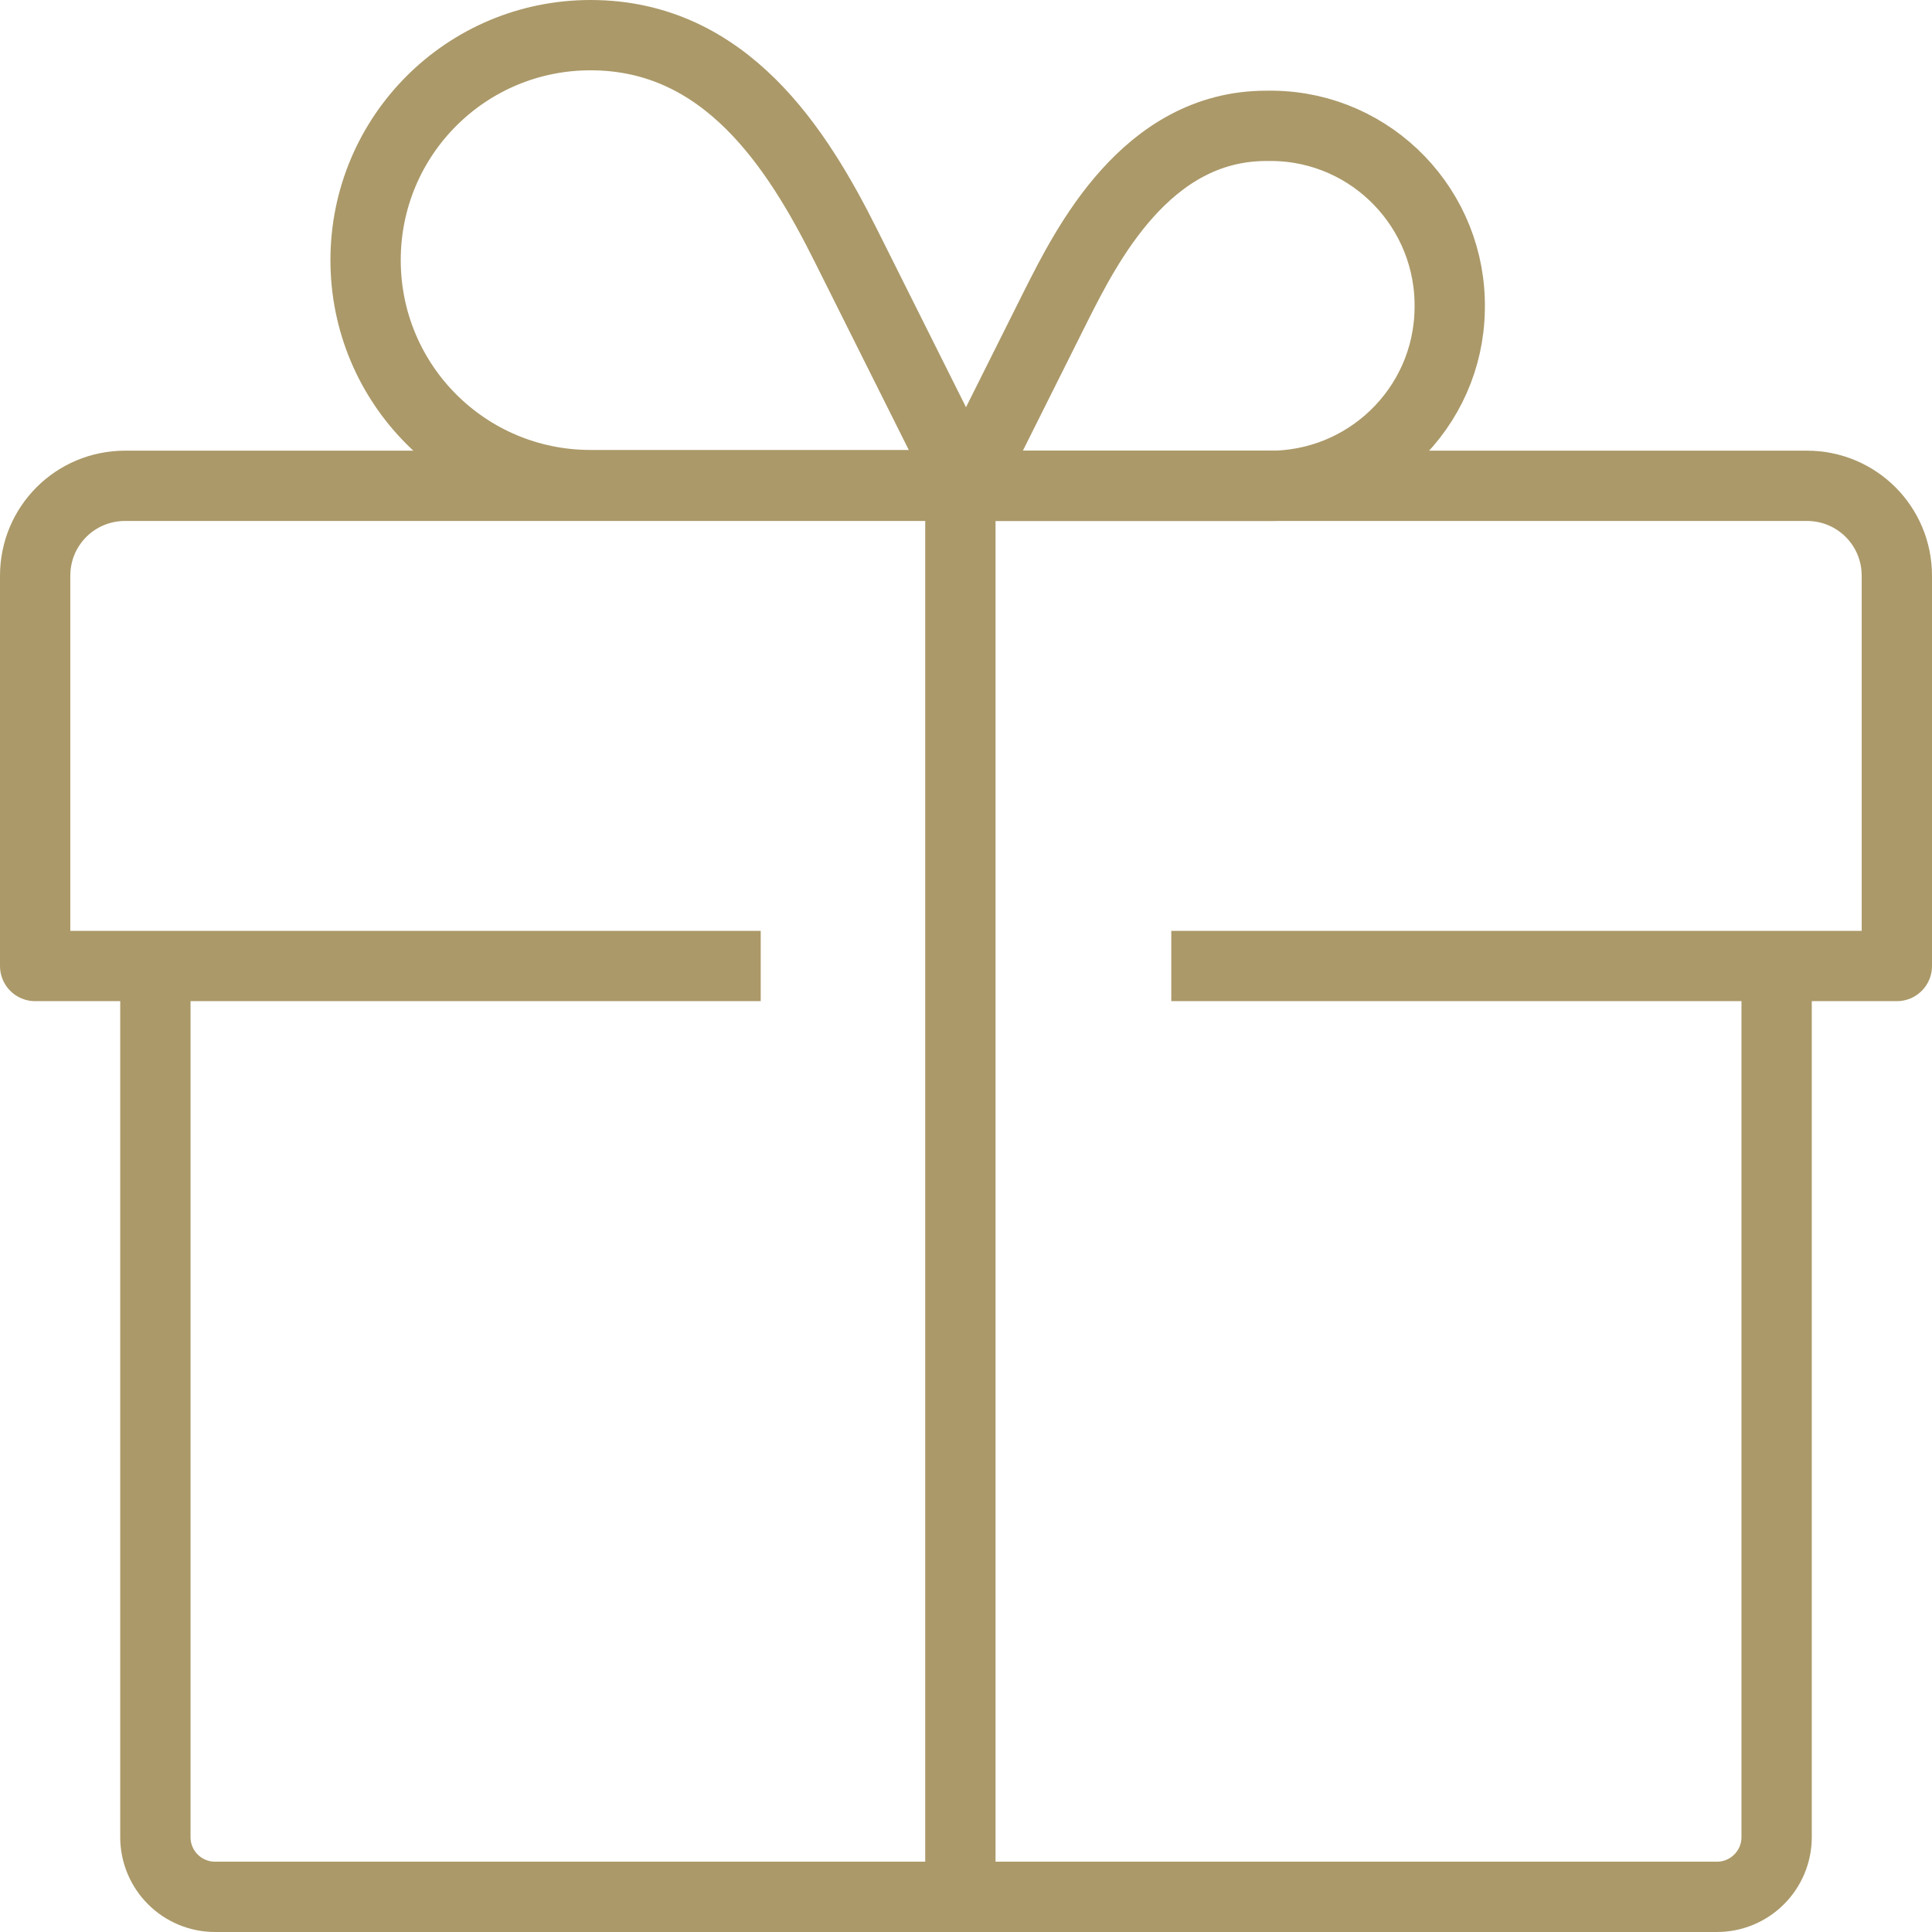
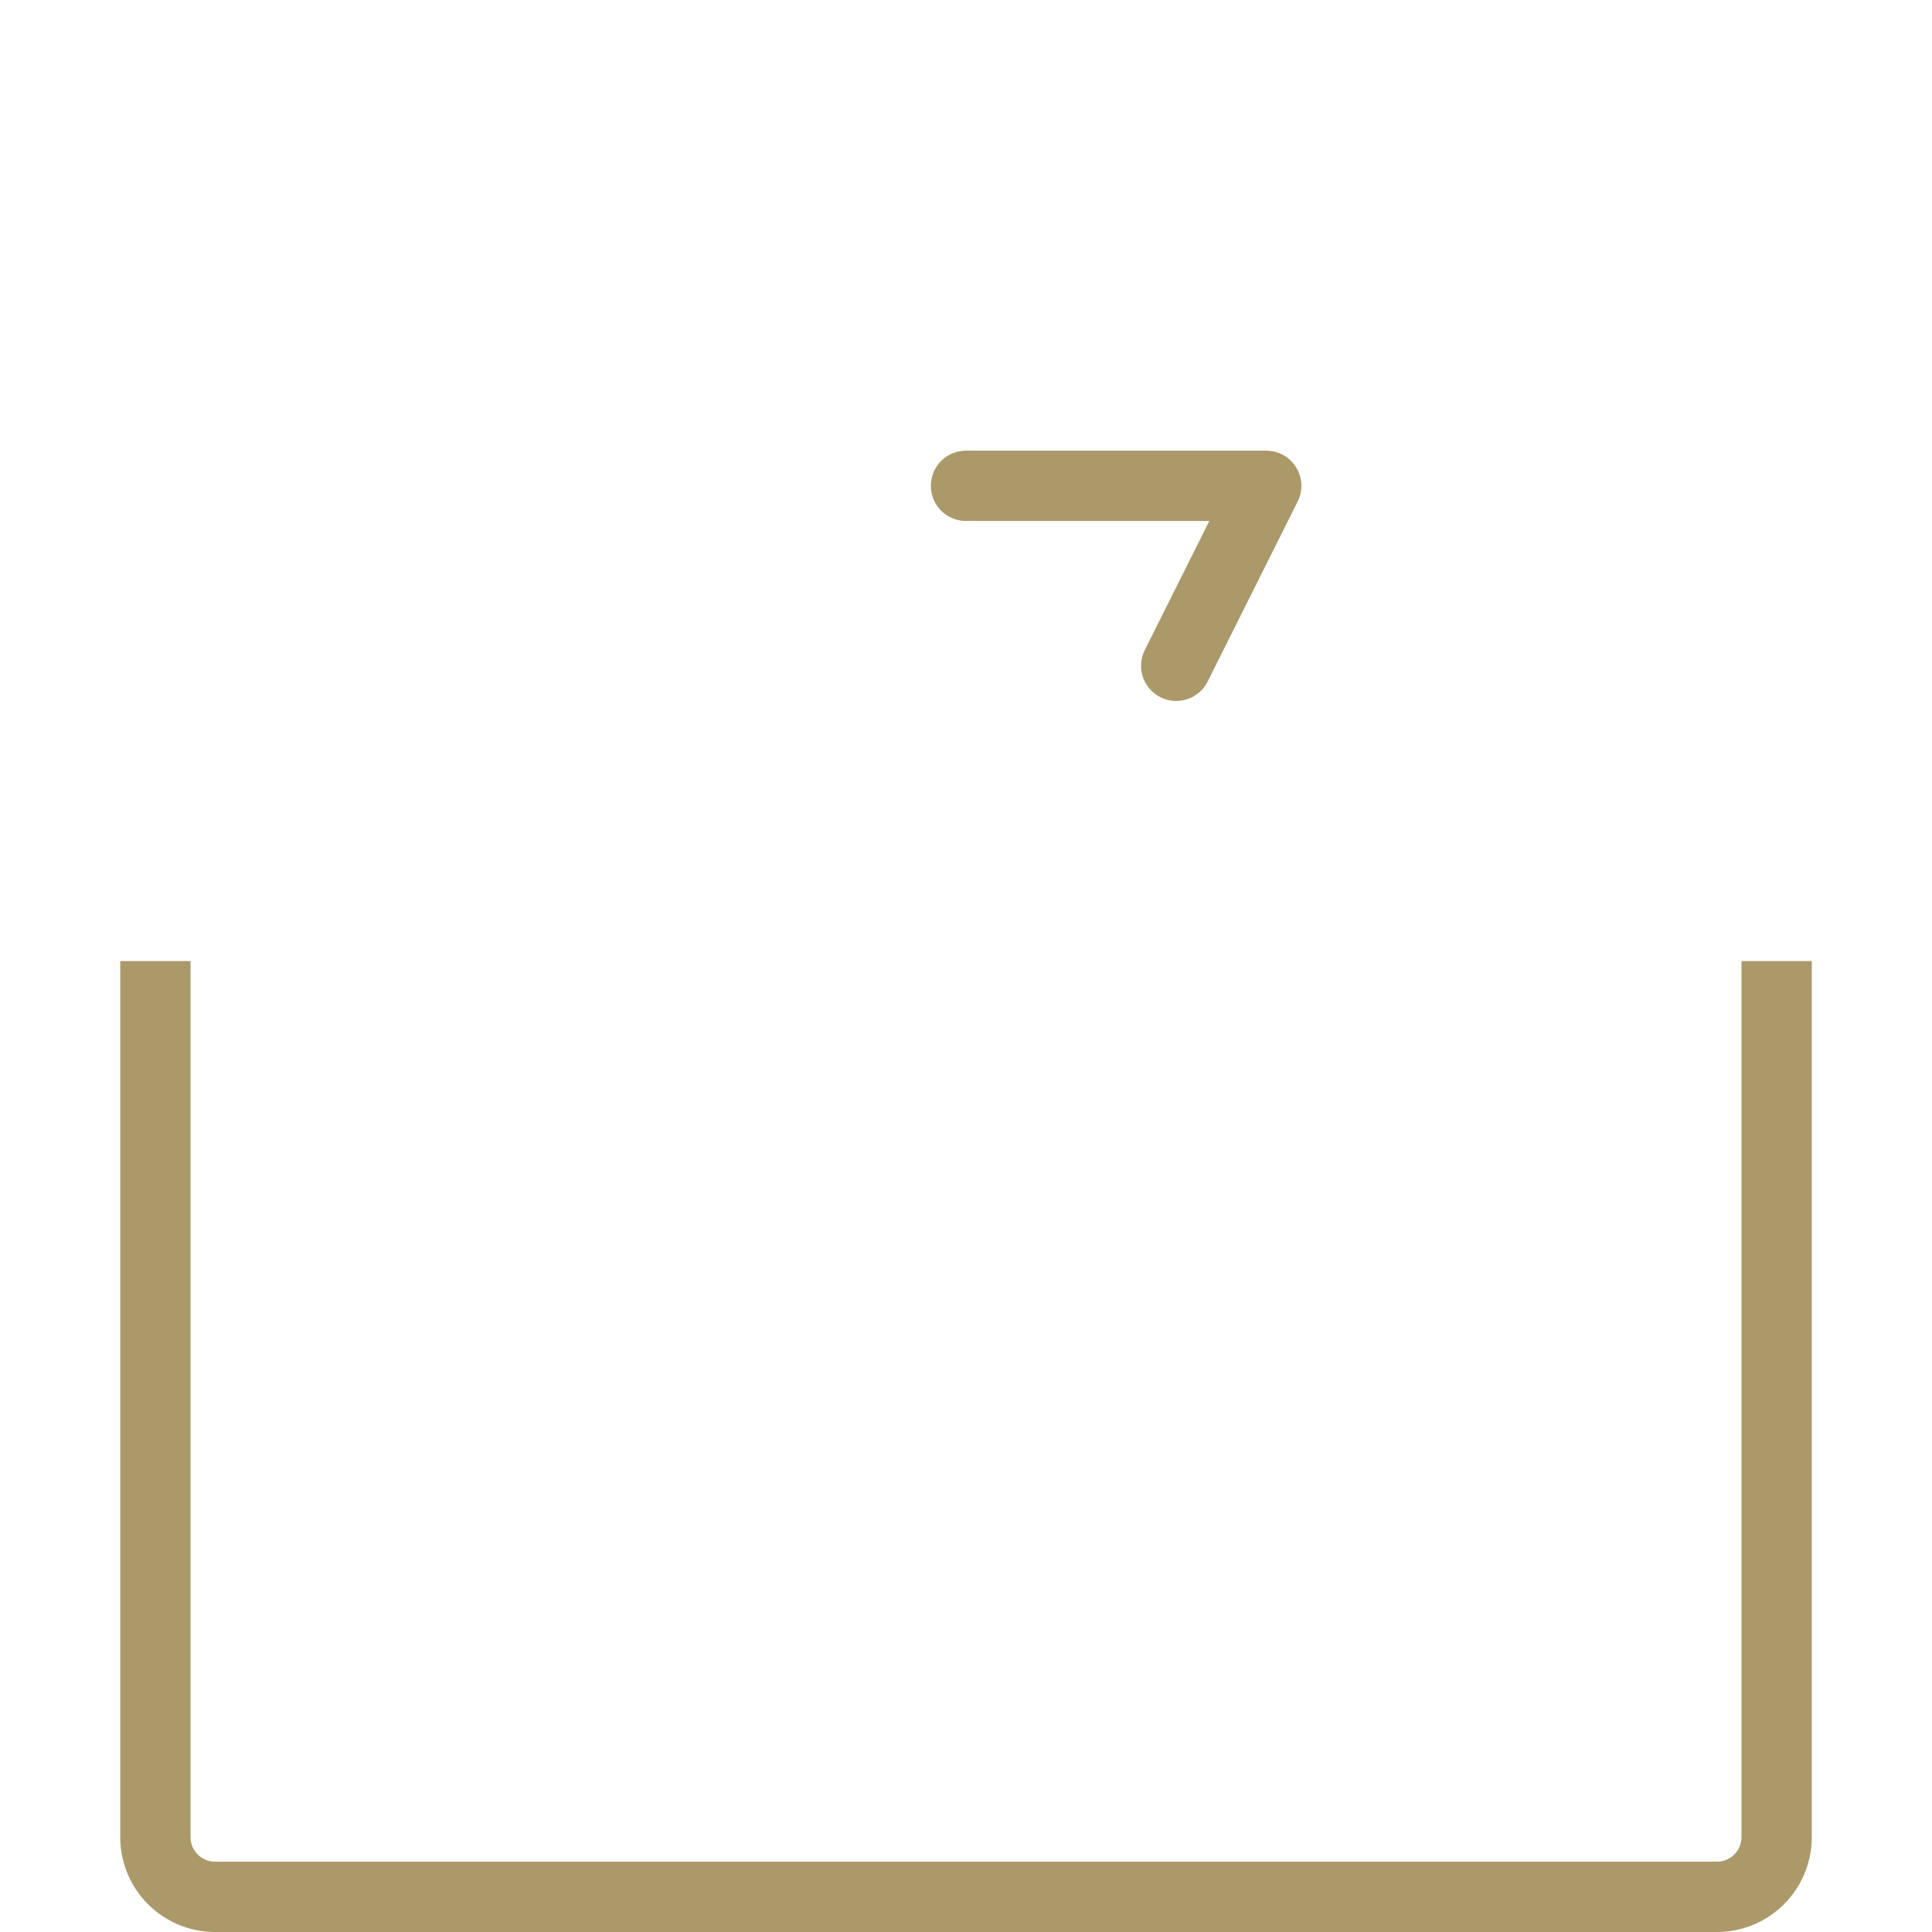
<svg xmlns="http://www.w3.org/2000/svg" id="Ebene_2" data-name="Ebene 2" viewBox="0 0 27.48 27.48">
  <defs>
    <style>
      .cls-1 {
        stroke-linecap: round;
      }

      .cls-1, .cls-2 {
        fill: none;
        stroke: #ab9969;
        stroke-linejoin: round;
      }

      .cls-2 {
        stroke-linecap: square;
      }
    </style>
  </defs>
  <g id="Ebene_1-2" data-name="Ebene 1">
    <g>
-       <path id="Pfad_2087" data-name="Pfad 2087" class="cls-2" d="M10.32,13.74H.5v-5.55c0-.71.57-1.28,1.28-1.28h23.92c.71,0,1.28.57,1.28,1.28h0v5.55h-9.82" />
-       <line id="Linie_120" data-name="Linie 120" class="cls-2" x1="13.66" y1="7.02" x2="13.66" y2="26.79" />
      <path id="Pfad_2088" data-name="Pfad 2088" class="cls-2" d="M25.27,14.17v11.96c0,.47-.38.85-.85.85H3.06c-.47,0-.85-.38-.85-.85h0v-11.96" />
-       <path id="Pfad_2089" data-name="Pfad 2089" class="cls-1" d="M13.74,6.91l-1.71-3.42c-.69-1.38-1.71-2.99-3.63-2.99-1.77,0-3.2,1.43-3.2,3.2s1.43,3.2,3.2,3.2h5.34" />
-       <path id="Pfad_2090" data-name="Pfad 2090" class="cls-1" d="M13.74,6.91h4.27c1.42.03,2.59-1.1,2.61-2.51.03-1.42-1.1-2.59-2.51-2.61-.03,0-.07,0-.1,0-1.71,0-2.56,1.71-2.99,2.56l-1.28,2.56" />
+       <path id="Pfad_2090" data-name="Pfad 2090" class="cls-1" d="M13.74,6.91h4.27l-1.28,2.56" />
    </g>
  </g>
</svg>